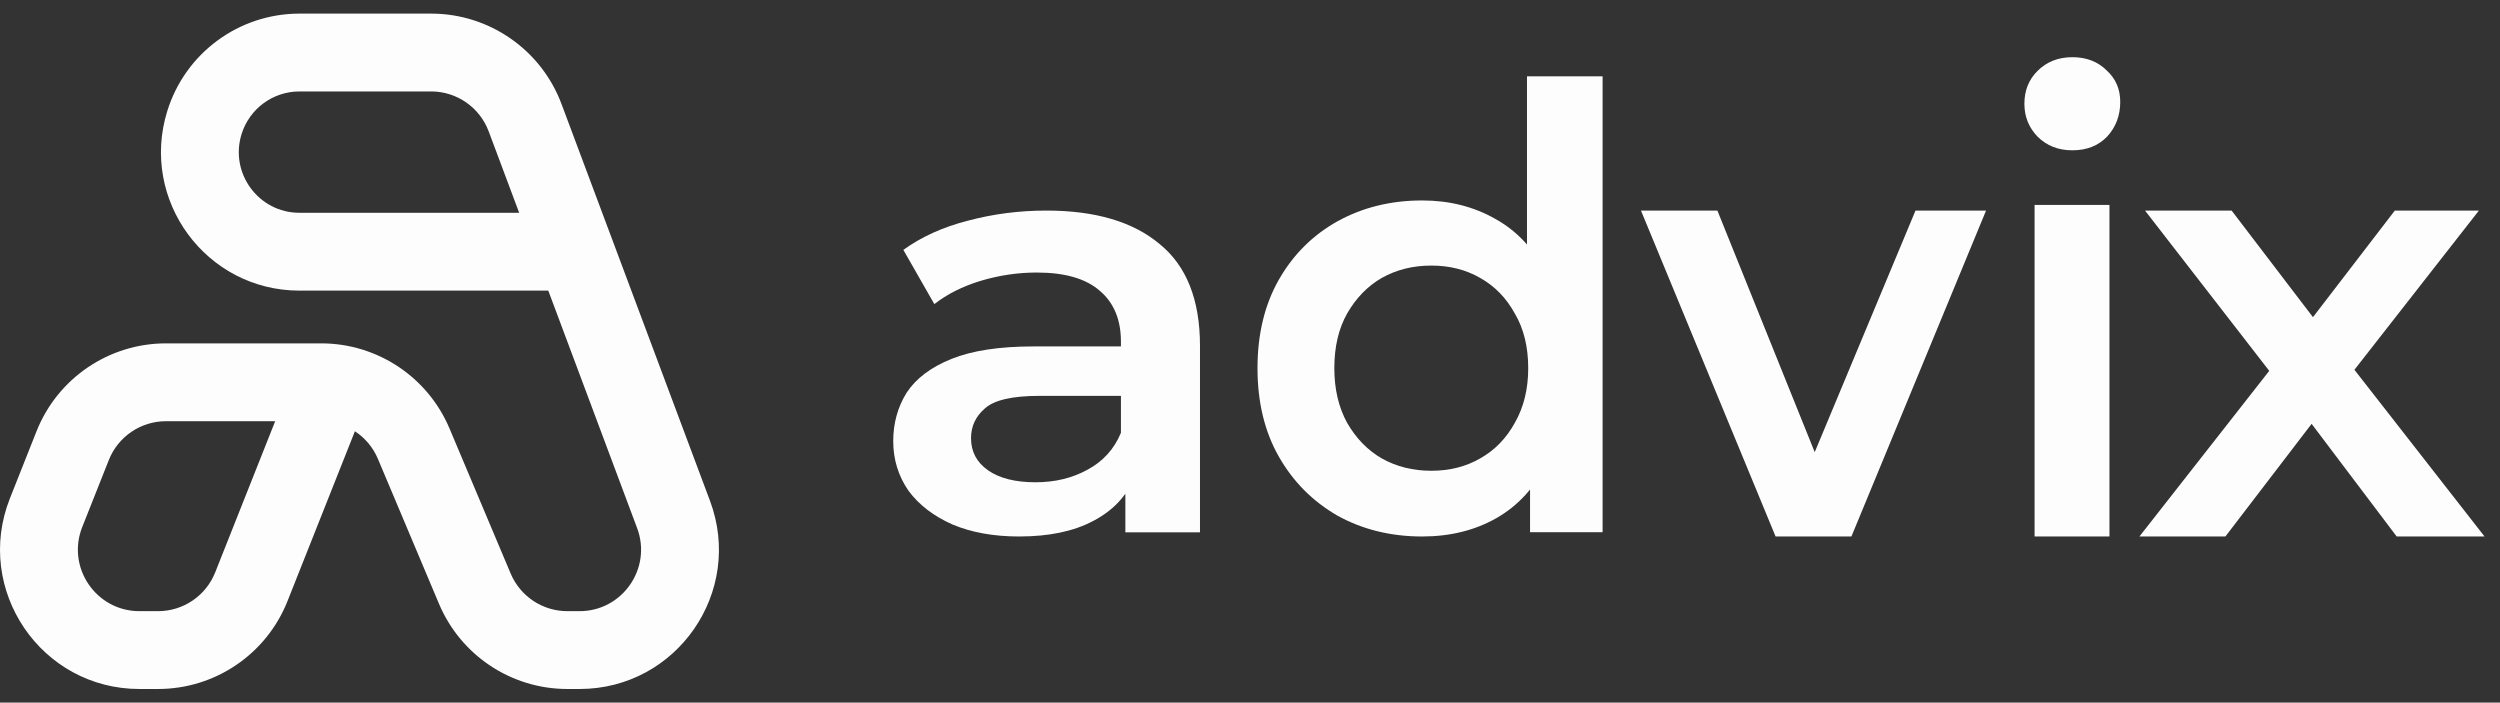
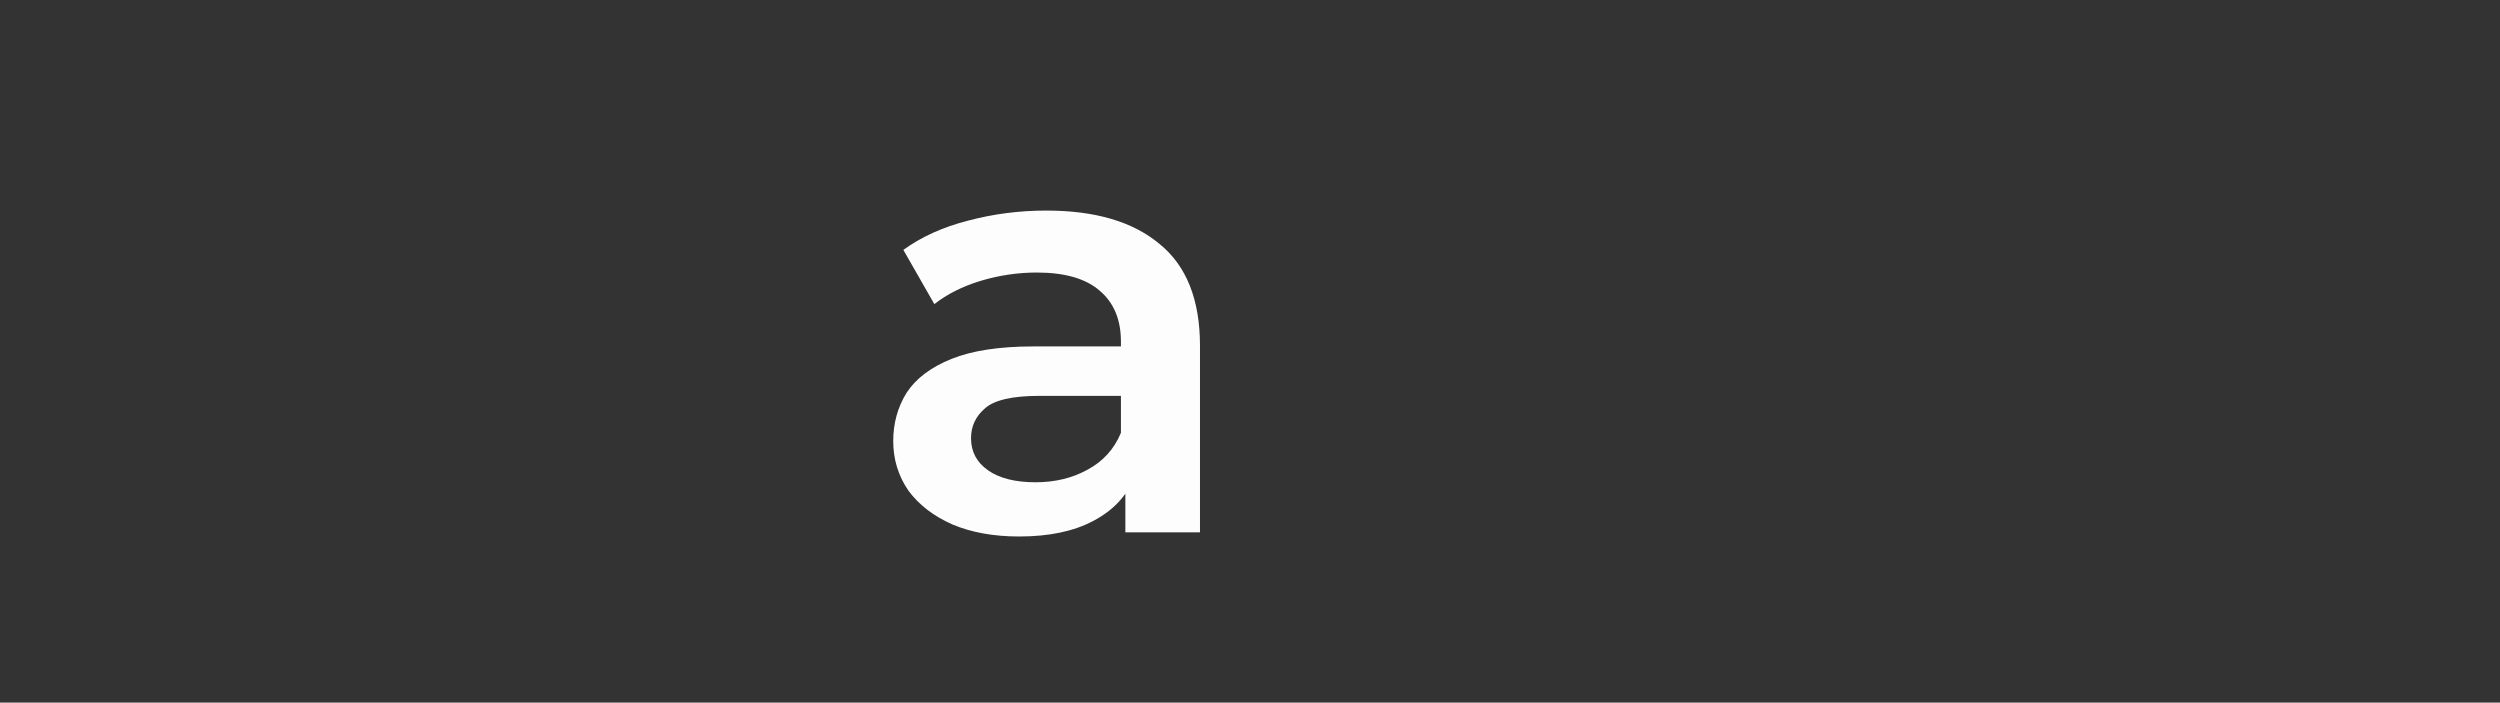
<svg xmlns="http://www.w3.org/2000/svg" width="153" height="43" viewBox="0 0 153 43" fill="none">
  <rect x="0" y="0" width="153" height="43" fill="#333333" stroke="none" />
-   <path fill-rule="evenodd" clip-rule="evenodd" d="M10.239 6.79C11.341 3.247 14.619 0.833 18.328 0.833H26.385C29.939 0.833 33.121 3.04 34.367 6.371L43.451 30.649C45.537 36.223 41.418 42.166 35.469 42.166H34.72C31.293 42.166 28.199 40.112 26.867 36.953L23.126 28.079C22.828 27.374 22.333 26.794 21.72 26.393L17.596 36.785C16.307 40.034 13.167 42.166 9.674 42.166H8.532C2.511 42.166 -1.612 36.09 0.61 30.492L2.235 26.395C3.524 23.147 6.664 21.014 10.157 21.014H19.659C23.086 21.014 26.18 23.068 27.512 26.228L31.253 35.102C31.841 36.496 33.207 37.403 34.72 37.403H35.469C38.095 37.403 39.913 34.779 38.992 32.319L33.555 17.786H18.328C12.616 17.786 8.541 12.246 10.239 6.79ZM31.773 13.023L29.908 8.041C29.358 6.571 27.954 5.596 26.385 5.596H18.328C16.703 5.596 15.268 6.654 14.784 8.206C14.041 10.596 15.826 13.023 18.328 13.023H31.773ZM16.841 25.778H10.157C8.615 25.778 7.229 26.719 6.66 28.153L5.035 32.249C4.054 34.721 5.874 37.403 8.532 37.403H9.674C11.216 37.403 12.602 36.462 13.171 35.028L16.841 25.778Z" fill="#FDFDFD" />
-   <path d="M130.933 32.833L139.891 21.403L139.815 23.906L131.275 12.887H136.575L142.56 20.731H140.539L146.563 12.887H151.709L143.093 23.906L143.132 21.403L152.053 32.833H146.677L140.387 24.504L142.369 24.765L136.194 32.833H130.933Z" fill="#FDFDFD" />
-   <path d="M124.516 32.833V12.543H129.099V32.833H124.516ZM126.825 9.199C125.97 9.199 125.261 8.921 124.7 8.364C124.162 7.806 123.893 7.135 123.893 6.35C123.893 5.539 124.162 4.868 124.7 4.336C125.261 3.779 125.97 3.5 126.825 3.5C127.681 3.5 128.378 3.766 128.916 4.298C129.478 4.805 129.759 5.45 129.759 6.236C129.759 7.072 129.49 7.781 128.952 8.364C128.414 8.921 127.706 9.199 126.825 9.199Z" fill="#FDFDFD" />
-   <path d="M108.666 32.833L100.427 12.887H105.104L112.192 30.48H109.889L117.229 12.887H121.547L113.307 32.833H108.666Z" fill="#FDFDFD" />
-   <path d="M87.034 32.833C85.119 32.833 83.39 32.407 81.847 31.555C80.33 30.678 79.136 29.475 78.265 27.946C77.394 26.417 76.959 24.612 76.959 22.532C76.959 20.451 77.394 18.647 78.265 17.118C79.136 15.589 80.33 14.398 81.847 13.546C83.39 12.694 85.119 12.268 87.034 12.268C88.701 12.268 90.193 12.644 91.512 13.396C92.83 14.123 93.875 15.238 94.646 16.742C95.418 18.246 95.803 20.176 95.803 22.532C95.803 24.863 95.43 26.793 94.684 28.322C93.937 29.826 92.905 30.953 91.587 31.705C90.268 32.457 88.751 32.833 87.034 32.833ZM87.594 28.811C88.713 28.811 89.708 28.56 90.579 28.059C91.475 27.557 92.183 26.83 92.706 25.878C93.253 24.925 93.527 23.81 93.527 22.532C93.527 21.229 93.253 20.113 92.706 19.186C92.183 18.233 91.475 17.506 90.579 17.005C89.708 16.504 88.713 16.253 87.594 16.253C86.474 16.253 85.467 16.504 84.571 17.005C83.701 17.506 82.992 18.233 82.444 19.186C81.922 20.113 81.661 21.229 81.661 22.532C81.661 23.81 81.922 24.925 82.444 25.878C82.992 26.83 83.701 27.557 84.571 28.059C85.467 28.56 86.474 28.811 87.594 28.811ZM93.639 32.57V27.833L93.826 22.494L93.452 17.155V4.673H98.079V32.57H93.639Z" fill="#FDFDFD" />
  <path d="M68.872 32.578V28.64L68.601 27.801V20.909C68.601 19.572 68.175 18.539 67.323 17.81C66.472 17.056 65.182 16.679 63.453 16.679C62.291 16.679 61.143 16.849 60.008 17.19C58.898 17.53 57.956 18.004 57.182 18.612L55.285 15.293C56.395 14.491 57.711 13.896 59.233 13.507C60.782 13.093 62.382 12.887 64.033 12.887C67.027 12.887 69.336 13.567 70.962 14.929C72.614 16.266 73.439 18.344 73.439 21.164V32.578H68.872ZM62.369 32.833C60.821 32.833 59.466 32.59 58.304 32.104C57.143 31.593 56.24 30.901 55.595 30.026C54.976 29.126 54.666 28.117 54.666 26.999C54.666 25.905 54.937 24.92 55.479 24.045C56.047 23.17 56.963 22.477 58.227 21.967C59.492 21.456 61.169 21.201 63.259 21.201H69.259V24.227H63.608C61.956 24.227 60.846 24.483 60.279 24.993C59.711 25.48 59.427 26.087 59.427 26.817C59.427 27.643 59.775 28.299 60.472 28.786C61.169 29.272 62.137 29.515 63.375 29.515C64.562 29.515 65.62 29.26 66.549 28.749C67.504 28.239 68.188 27.485 68.601 26.488L69.414 29.223C68.949 30.366 68.111 31.253 66.898 31.885C65.711 32.517 64.201 32.833 62.369 32.833Z" fill="#FDFDFD" />
</svg>